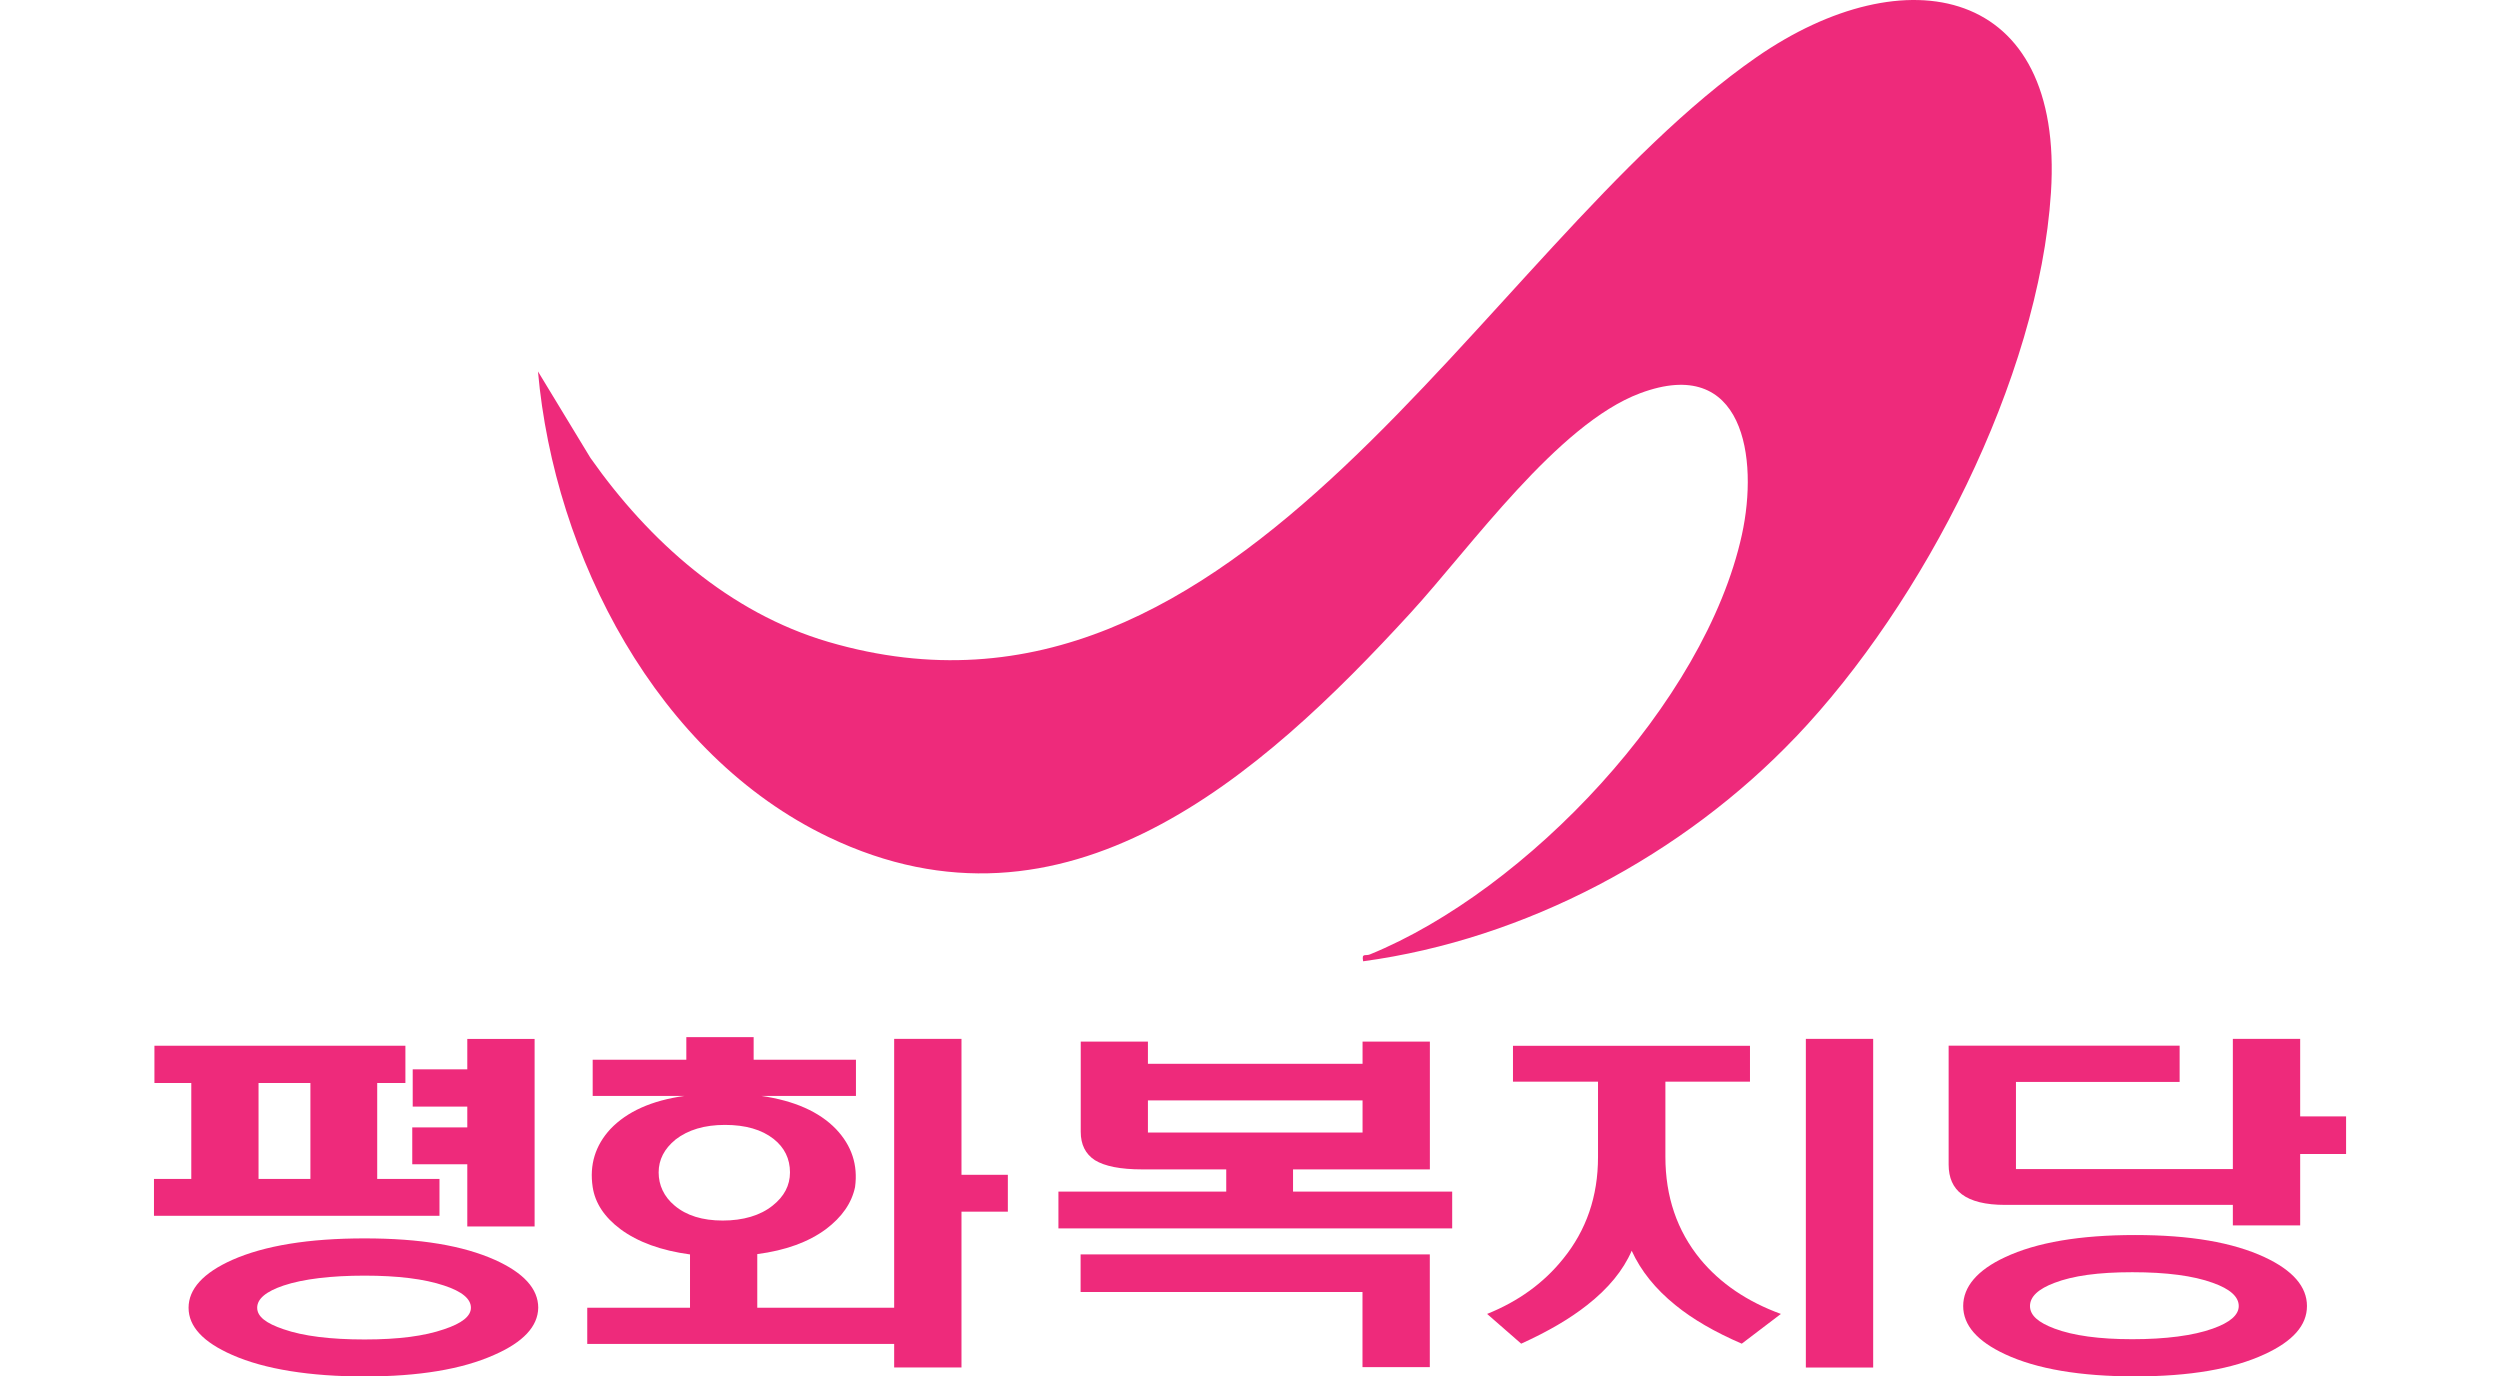
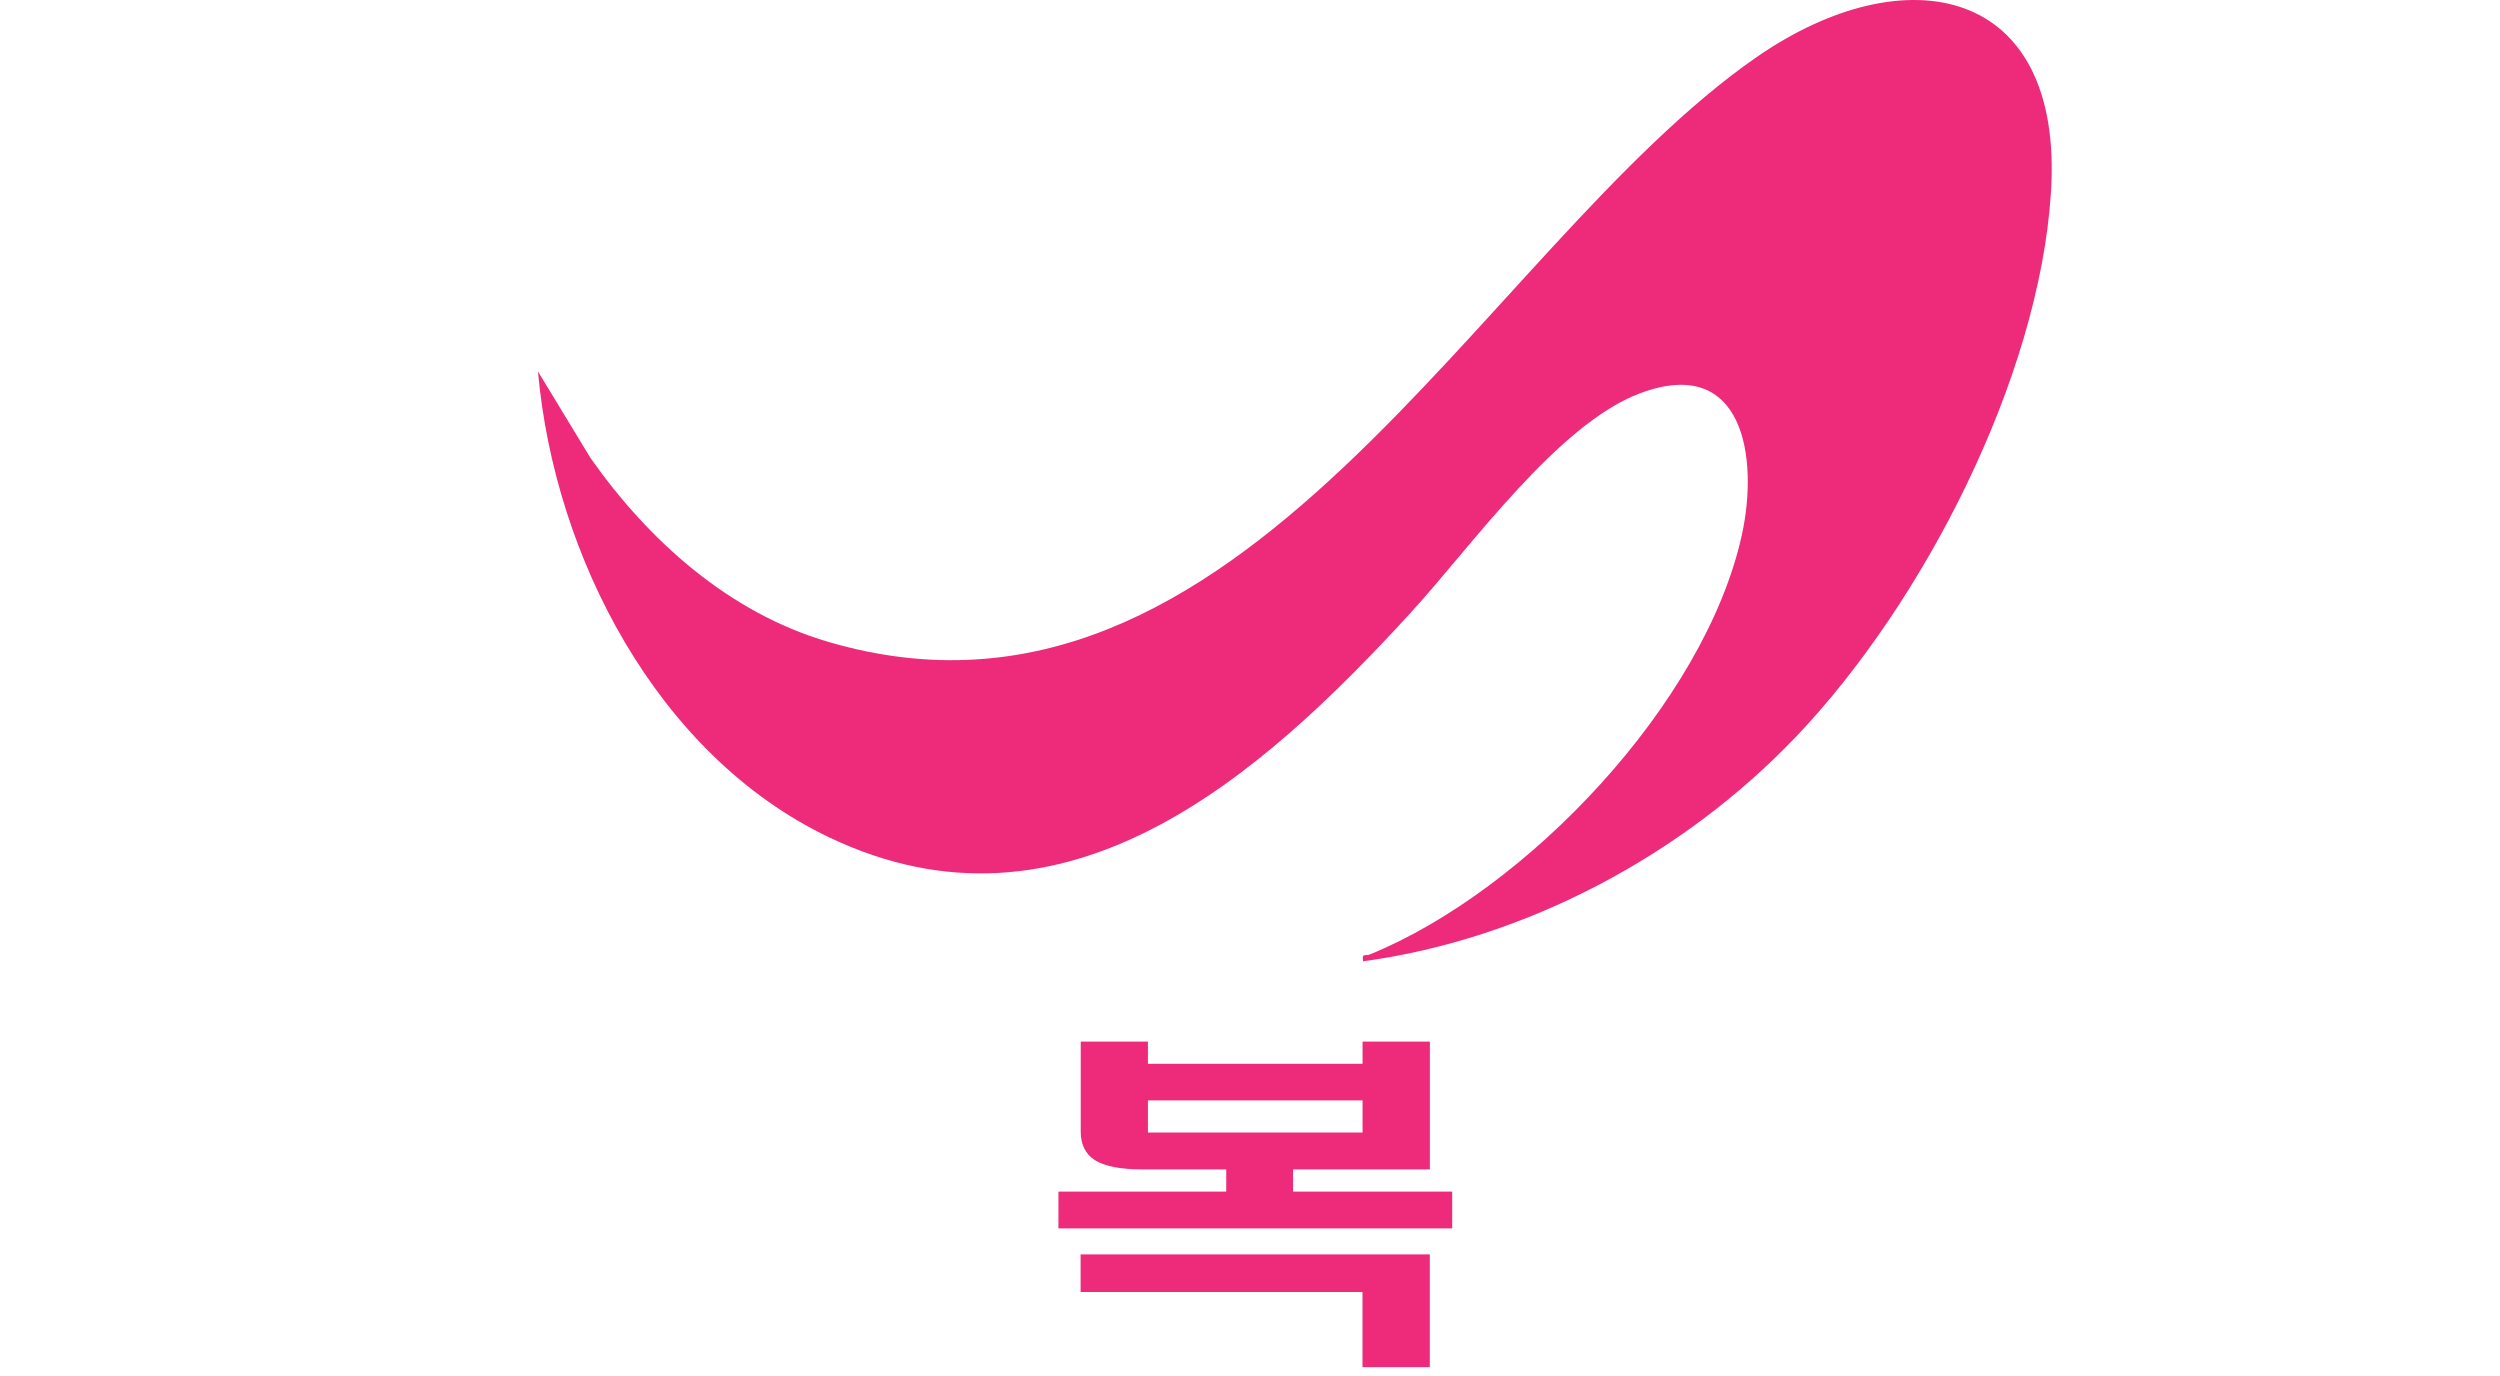
<svg xmlns="http://www.w3.org/2000/svg" id="Layer_1" data-name="Layer 1" viewBox="0 0 386.59 212.84">
  <defs>
    <style>
      .cls-1 {
        fill: #ee2a7b;
      }
    </style>
  </defs>
  <g id="DhEA8K">
    <path class="cls-1" d="M277.7,113.95c-17.4,18.26-41.78,31.29-66.91,34.7-.25-1.35.33-.77,1.04-1.06,24.29-9.91,51.84-38.91,57.53-64.9,2.6-11.89.3-27.88-15.74-21.88-12.75,4.77-26.2,23.82-35.5,33.97-23.16,25.29-53.36,52.2-89.98,34.67-26.58-12.72-42.42-43.52-44.95-72.01l8.12,13.38c9.03,12.83,21.43,23.94,36.78,28.44,63.97,18.76,100.78-60.76,143.52-90.41,22.96-15.93,47.62-11.17,45.54,20.96-1.87,28.77-19.75,63.47-39.44,84.14Z" />
  </g>
  <g>
-     <path class="cls-1" d="M62.69,161.71v5.76h-4.36v14.84h9.63v5.7H23.81v-5.7h5.77v-14.84h-5.7v-5.76h38.81ZM76.55,194.83c4.45,2.01,6.68,4.47,6.68,7.4-.05,2.89-2.32,5.32-6.82,7.29-4.97,2.22-11.65,3.33-20.04,3.33s-15.45-1.11-20.46-3.33c-4.5-1.97-6.75-4.4-6.75-7.29s2.25-5.39,6.75-7.4c5.02-2.22,11.84-3.33,20.46-3.33s15.21,1.11,20.18,3.33ZM43.85,198.79c-2.72.92-4.08,2.06-4.08,3.43s1.36,2.41,4.08,3.33c3.05,1.06,7.22,1.58,12.52,1.58s9.26-.53,12.3-1.58c2.77-.92,4.15-2.02,4.15-3.33,0-1.37-1.38-2.52-4.15-3.43-3.05-1.02-7.15-1.53-12.3-1.53s-9.47.51-12.52,1.53ZM39.98,167.47v14.84h8.02v-14.84h-8.02ZM72.26,180.04h-8.51v-5.7h8.51v-3.22h-8.44v-5.76h8.44v-4.7h10.41v29h-10.41v-9.61Z" />
-     <path class="cls-1" d="M138.27,202.22v-41.57h10.41v21.02h7.17v5.7h-7.17v24.09h-10.41v-3.64h-47.46v-5.6h15.89v-8.24c-4.45-.6-8.04-1.9-10.76-3.91-2.49-1.87-3.91-4.03-4.29-6.5-.52-3.45.4-6.44,2.74-8.98,2.58-2.71,6.4-4.42,11.46-5.12h-14.2v-5.6h14.48v-3.49h10.41v3.49h15.82v5.6h-14.62c5.11.74,8.95,2.45,11.53,5.12,2.44,2.57,3.42,5.56,2.95,8.98-.52,2.47-2.02,4.63-4.5,6.5-2.72,2.01-6.26,3.29-10.62,3.86v8.29h21.16ZM104.45,176.23c-1.73,1.41-2.6,3.1-2.6,5.07s.82,3.75,2.46,5.12c1.83,1.55,4.31,2.32,7.45,2.32s5.81-.77,7.73-2.32c1.78-1.41,2.67-3.12,2.67-5.12,0-2.11-.84-3.84-2.53-5.18-1.83-1.44-4.34-2.17-7.52-2.17s-5.7.76-7.66,2.27Z" />
    <path class="cls-1" d="M177.51,161.07v3.43h33.19v-3.43h10.41v19.76h-21.16v3.43h24.61v5.7h-60.89v-5.7h25.95v-3.43h-13.01c-3.33,0-5.77-.48-7.31-1.43-1.45-.95-2.18-2.41-2.18-4.38v-13.95h10.41ZM221.1,193.98v17.43h-10.41v-11.62h-43.59v-5.81h54ZM177.51,170.16v4.97h33.19v-4.97h-33.19Z" />
-     <path class="cls-1" d="M270.61,161.71v5.55h-13.08v11.62c0,6.16,1.8,11.45,5.41,15.85,3.09,3.73,7.24,6.55,12.45,8.45l-6.05,4.6c-4.17-1.8-7.59-3.78-10.27-5.97-3.09-2.5-5.34-5.3-6.75-8.4-1.31,3.03-3.61,5.83-6.89,8.4-2.67,2.11-6.07,4.1-10.2,5.97l-5.27-4.6c4.83-1.94,8.74-4.77,11.74-8.5,3.61-4.44,5.41-9.68,5.41-15.74v-11.67h-13.15v-5.55h36.63ZM289.66,160.65v50.82h-10.41v-50.82h10.41Z" />
-     <path class="cls-1" d="M337.05,167.31h-25.31v13.47h33.54v-20.13h10.41v11.99h7.1v5.81h-7.1v11.04h-10.41v-3.17h-35.23c-3,0-5.23-.55-6.68-1.64-1.36-1.02-2.04-2.55-2.04-4.6v-18.38h35.72v5.6ZM350.2,194.41c4.36,2.04,6.54,4.56,6.54,7.55s-2.18,5.44-6.54,7.45c-4.92,2.29-11.6,3.43-20.04,3.43s-15.23-1.14-20.11-3.43c-4.31-2.01-6.47-4.49-6.47-7.45s2.16-5.55,6.47-7.55c4.87-2.29,11.58-3.43,20.11-3.43s15.12,1.14,20.04,3.43ZM317.71,198.37c-2.53.95-3.8,2.15-3.8,3.59s1.27,2.54,3.8,3.49c2.91,1.09,6.91,1.64,12.02,1.64s9.44-.55,12.45-1.64c2.67-.95,4.01-2.11,4.01-3.49,0-1.44-1.34-2.64-4.01-3.59-3-1.09-7.15-1.64-12.45-1.64s-9.17.55-12.02,1.64Z" />
  </g>
</svg>